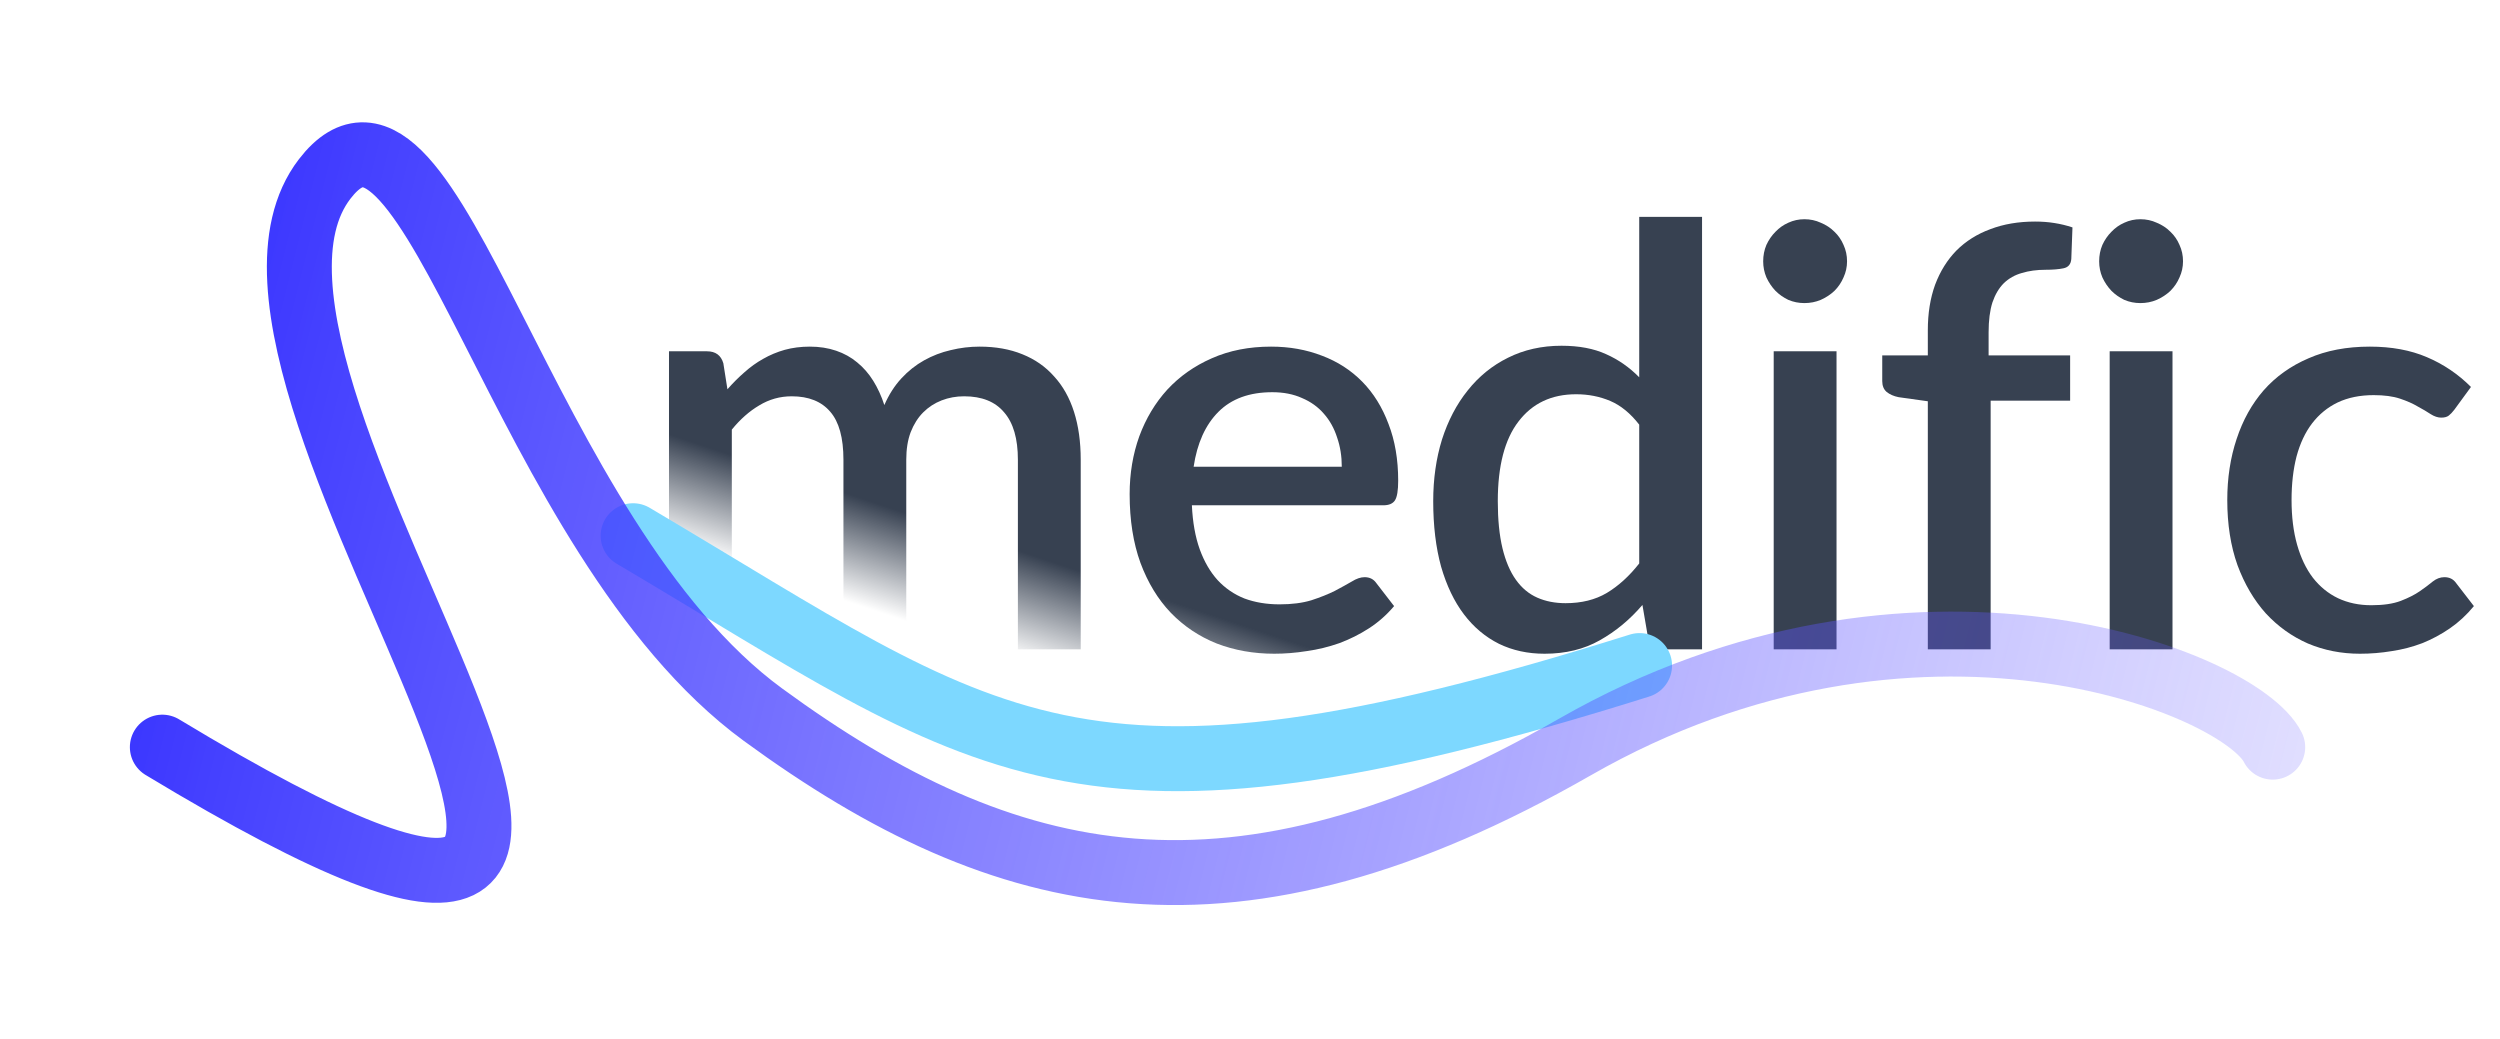
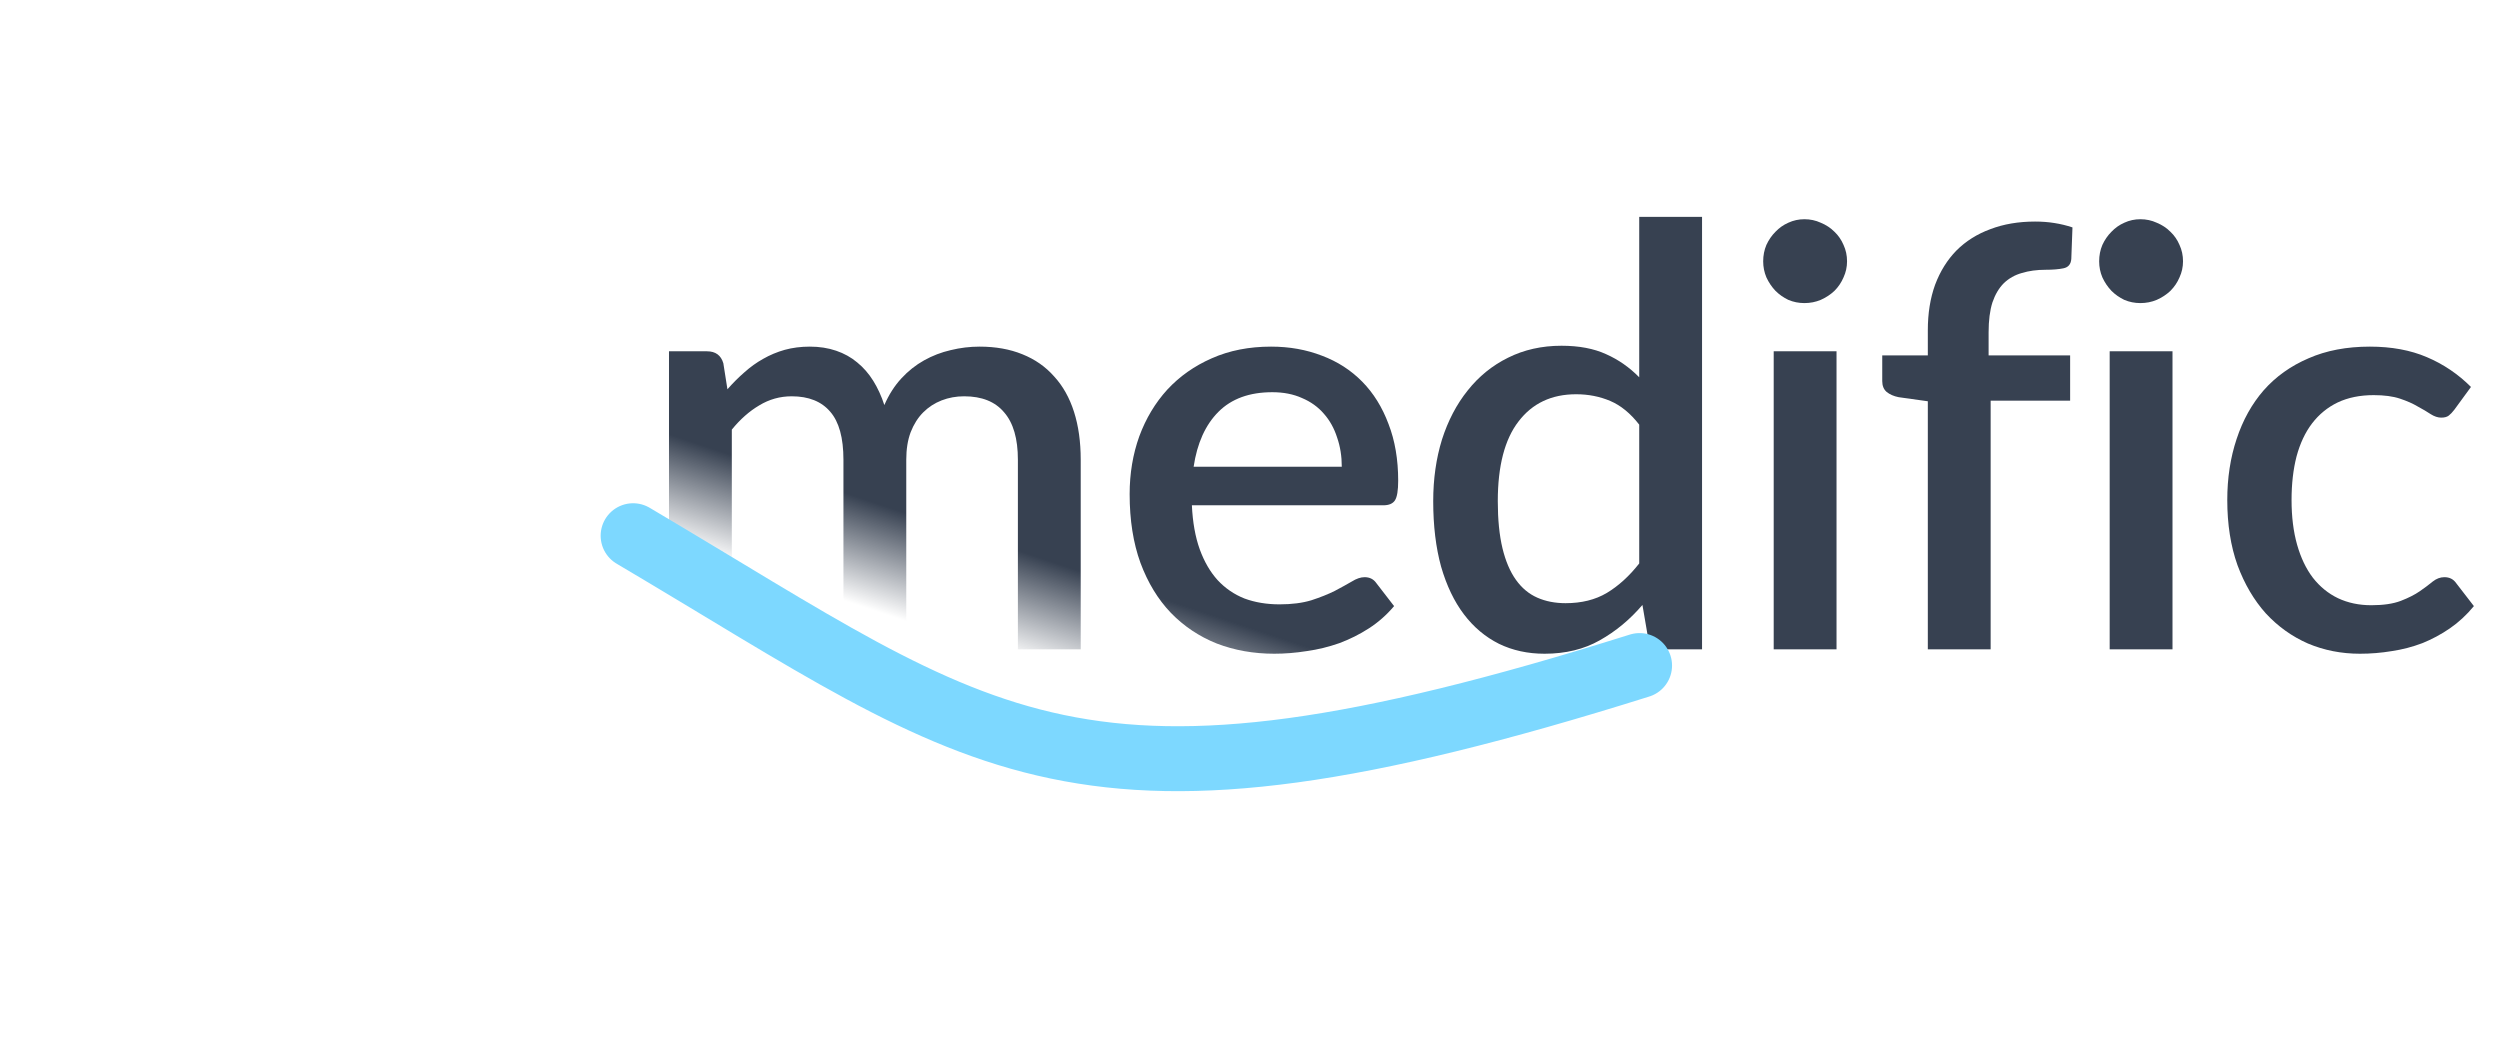
<svg xmlns="http://www.w3.org/2000/svg" width="77" height="32" viewBox="0 0 77 32" fill="none">
  <path d="M20.605 17V10.82H21.775C22.039 10.82 22.207 10.943 22.279 11.189L22.405 11.99C22.573 11.798 22.747 11.624 22.927 11.468C23.107 11.306 23.299 11.168 23.503 11.054C23.713 10.934 23.935 10.841 24.169 10.775C24.409 10.709 24.667 10.676 24.943 10.676C25.237 10.676 25.507 10.718 25.753 10.802C25.999 10.886 26.215 11.006 26.401 11.162C26.593 11.318 26.758 11.507 26.896 11.729C27.034 11.951 27.148 12.2 27.238 12.476C27.376 12.158 27.55 11.885 27.76 11.657C27.97 11.429 28.204 11.243 28.462 11.099C28.72 10.955 28.993 10.85 29.281 10.784C29.575 10.712 29.872 10.676 30.172 10.676C30.664 10.676 31.102 10.754 31.486 10.91C31.876 11.066 32.203 11.294 32.467 11.594C32.737 11.888 32.941 12.251 33.079 12.683C33.217 13.115 33.286 13.607 33.286 14.159V20H31.351V14.159C31.351 13.511 31.21 13.025 30.928 12.701C30.652 12.371 30.241 12.206 29.695 12.206C29.449 12.206 29.218 12.248 29.002 12.332C28.786 12.416 28.597 12.539 28.435 12.701C28.273 12.863 28.144 13.067 28.048 13.313C27.958 13.553 27.913 13.835 27.913 14.159V20H25.978V14.159C25.978 13.487 25.843 12.995 25.573 12.683C25.303 12.365 24.907 12.206 24.385 12.206C24.025 12.206 23.692 12.299 23.386 12.485C23.08 12.665 22.798 12.914 22.54 13.232V18L20.605 17Z" fill="url(#paint0_linear_30_1951)" />
  <path d="M41.327 14.375C41.327 14.051 41.279 13.751 41.183 13.475C41.093 13.193 40.958 12.95 40.778 12.746C40.598 12.536 40.373 12.374 40.103 12.26C39.839 12.14 39.533 12.08 39.185 12.08C38.483 12.08 37.931 12.281 37.529 12.683C37.127 13.085 36.872 13.649 36.764 14.375H41.327ZM36.71 15.563C36.734 16.085 36.815 16.538 36.953 16.922C37.091 17.3 37.274 17.615 37.502 17.867C37.736 18.119 38.012 18.308 38.33 18.434C38.654 18.554 39.014 18.614 39.41 18.614C39.788 18.614 40.115 18.572 40.391 18.488C40.667 18.398 40.907 18.302 41.111 18.2C41.315 18.092 41.489 17.996 41.633 17.912C41.777 17.822 41.909 17.777 42.029 17.777C42.185 17.777 42.305 17.837 42.389 17.957L42.938 18.668C42.71 18.938 42.452 19.166 42.164 19.352C41.876 19.538 41.57 19.691 41.246 19.811C40.922 19.925 40.589 20.006 40.247 20.054C39.905 20.108 39.572 20.135 39.248 20.135C38.612 20.135 38.021 20.03 37.475 19.82C36.935 19.604 36.464 19.289 36.062 18.875C35.666 18.461 35.354 17.948 35.126 17.336C34.904 16.724 34.793 16.019 34.793 15.221C34.793 14.585 34.892 13.991 35.09 13.439C35.294 12.887 35.582 12.407 35.954 11.999C36.332 11.591 36.788 11.27 37.322 11.036C37.862 10.796 38.471 10.676 39.149 10.676C39.713 10.676 40.235 10.769 40.715 10.955C41.195 11.135 41.609 11.402 41.957 11.756C42.305 12.11 42.575 12.545 42.767 13.061C42.965 13.571 43.064 14.153 43.064 14.807C43.064 15.107 43.031 15.308 42.965 15.41C42.899 15.512 42.779 15.563 42.605 15.563H36.71Z" fill="url(#paint1_linear_30_1951)" />
  <path d="M50.488 13.079C50.218 12.731 49.921 12.488 49.597 12.35C49.273 12.212 48.922 12.143 48.544 12.143C47.788 12.143 47.197 12.422 46.771 12.98C46.345 13.532 46.132 14.351 46.132 15.437C46.132 16.001 46.18 16.484 46.276 16.886C46.372 17.282 46.51 17.606 46.69 17.858C46.87 18.11 47.089 18.293 47.347 18.407C47.605 18.521 47.896 18.578 48.22 18.578C48.712 18.578 49.135 18.473 49.489 18.263C49.849 18.047 50.182 17.744 50.488 17.354V13.079ZM52.423 6.68V20H51.253C50.995 20 50.83 19.877 50.758 19.631L50.587 18.632C50.203 19.082 49.765 19.445 49.273 19.721C48.787 19.997 48.22 20.135 47.572 20.135C47.056 20.135 46.588 20.033 46.168 19.829C45.748 19.619 45.388 19.316 45.088 18.92C44.788 18.524 44.554 18.035 44.386 17.453C44.224 16.865 44.143 16.193 44.143 15.437C44.143 14.753 44.233 14.12 44.413 13.538C44.599 12.956 44.863 12.452 45.205 12.026C45.547 11.594 45.961 11.258 46.447 11.018C46.939 10.772 47.488 10.649 48.094 10.649C48.634 10.649 49.093 10.736 49.471 10.91C49.849 11.078 50.188 11.315 50.488 11.621V6.68H52.423Z" fill="url(#paint2_linear_30_1951)" />
  <path d="M56.565 10.82V20H54.63V10.82H56.565ZM56.889 8.048C56.889 8.222 56.853 8.387 56.781 8.543C56.715 8.699 56.622 8.837 56.502 8.957C56.382 9.071 56.241 9.164 56.079 9.236C55.923 9.302 55.755 9.335 55.575 9.335C55.401 9.335 55.236 9.302 55.08 9.236C54.93 9.164 54.798 9.071 54.684 8.957C54.57 8.837 54.477 8.699 54.405 8.543C54.339 8.387 54.306 8.222 54.306 8.048C54.306 7.868 54.339 7.7 54.405 7.544C54.477 7.388 54.57 7.253 54.684 7.139C54.798 7.019 54.93 6.926 55.08 6.86C55.236 6.788 55.401 6.752 55.575 6.752C55.755 6.752 55.923 6.788 56.079 6.86C56.241 6.926 56.382 7.019 56.502 7.139C56.622 7.253 56.715 7.388 56.781 7.544C56.853 7.7 56.889 7.868 56.889 8.048Z" fill="url(#paint3_linear_30_1951)" />
  <path d="M59.377 20V12.359L58.477 12.233C58.327 12.203 58.204 12.149 58.108 12.071C58.018 11.993 57.973 11.882 57.973 11.738V10.946H59.377V10.172C59.377 9.65 59.452 9.182 59.602 8.768C59.758 8.354 59.977 8.003 60.259 7.715C60.547 7.427 60.895 7.208 61.303 7.058C61.711 6.902 62.17 6.824 62.68 6.824C62.89 6.824 63.088 6.839 63.274 6.869C63.466 6.899 63.652 6.944 63.832 7.004L63.796 7.976C63.784 8.138 63.703 8.234 63.553 8.264C63.409 8.294 63.226 8.309 63.004 8.309C62.734 8.309 62.491 8.342 62.275 8.408C62.059 8.468 61.873 8.573 61.717 8.723C61.567 8.873 61.45 9.071 61.366 9.317C61.288 9.563 61.249 9.869 61.249 10.235V10.946H63.76V12.341H61.312V20H59.377Z" fill="url(#paint4_linear_30_1951)" />
  <path d="M66.913 10.82V20H64.978V10.82H66.913ZM67.237 8.048C67.237 8.222 67.201 8.387 67.129 8.543C67.063 8.699 66.97 8.837 66.85 8.957C66.73 9.071 66.589 9.164 66.427 9.236C66.271 9.302 66.103 9.335 65.923 9.335C65.749 9.335 65.584 9.302 65.428 9.236C65.278 9.164 65.146 9.071 65.032 8.957C64.918 8.837 64.825 8.699 64.753 8.543C64.687 8.387 64.654 8.222 64.654 8.048C64.654 7.868 64.687 7.7 64.753 7.544C64.825 7.388 64.918 7.253 65.032 7.139C65.146 7.019 65.278 6.926 65.428 6.86C65.584 6.788 65.749 6.752 65.923 6.752C66.103 6.752 66.271 6.788 66.427 6.86C66.589 6.926 66.73 7.019 66.85 7.139C66.97 7.253 67.063 7.388 67.129 7.544C67.201 7.7 67.237 7.868 67.237 8.048Z" fill="url(#paint5_linear_30_1951)" />
  <path d="M75.593 12.62C75.533 12.698 75.476 12.758 75.422 12.8C75.368 12.842 75.29 12.863 75.188 12.863C75.086 12.863 74.978 12.827 74.864 12.755C74.756 12.683 74.624 12.605 74.468 12.521C74.318 12.431 74.135 12.35 73.919 12.278C73.703 12.206 73.433 12.17 73.109 12.17C72.689 12.17 72.32 12.245 72.002 12.395C71.69 12.545 71.426 12.761 71.21 13.043C71 13.319 70.841 13.658 70.733 14.06C70.631 14.456 70.58 14.903 70.58 15.401C70.58 15.917 70.637 16.376 70.751 16.778C70.865 17.18 71.027 17.519 71.237 17.795C71.453 18.071 71.711 18.281 72.011 18.425C72.317 18.569 72.659 18.641 73.037 18.641C73.409 18.641 73.712 18.596 73.946 18.506C74.18 18.416 74.375 18.317 74.531 18.209C74.687 18.101 74.819 18.002 74.927 17.912C75.041 17.822 75.161 17.777 75.287 17.777C75.443 17.777 75.563 17.837 75.647 17.957L76.196 18.668C75.974 18.938 75.728 19.166 75.458 19.352C75.188 19.538 74.903 19.691 74.603 19.811C74.303 19.925 73.991 20.006 73.667 20.054C73.343 20.108 73.016 20.135 72.686 20.135C72.116 20.135 71.582 20.03 71.084 19.82C70.592 19.604 70.16 19.295 69.788 18.893C69.422 18.485 69.131 17.99 68.915 17.408C68.705 16.82 68.6 16.151 68.6 15.401C68.6 14.723 68.696 14.096 68.888 13.52C69.08 12.938 69.359 12.437 69.725 12.017C70.097 11.597 70.556 11.27 71.102 11.036C71.648 10.796 72.278 10.676 72.992 10.676C73.658 10.676 74.243 10.784 74.747 11C75.257 11.216 75.71 11.522 76.106 11.918L75.593 12.62Z" fill="url(#paint6_linear_30_1951)" />
  <g filter="url(#filter0_f_30_1951)">
    <path d="M19.5 16.5C30.5 23 33 26 50.499 20.499" stroke="#7DD8FF" stroke-width="2" stroke-linecap="round" />
  </g>
  <g filter="url(#filter1_f_30_1951)">
-     <path d="M5 23.012C26.5 35.999 5 12.012 10 5.512C13.288 1.237 16 16.524 23.5 22.012C31 27.5 38 29.024 48.5 23.012C59 17 69 21.012 70 23.012" stroke="url(#paint7_linear_30_1951)" stroke-width="2" stroke-linecap="round" />
-   </g>
+     </g>
  <defs>
    <filter id="filter0_f_30_1951" x="15.1" y="12.1" width="39.8" height="15.668" filterUnits="userSpaceOnUse" color-interpolation-filters="sRGB">
      <feFlood flood-opacity="0" result="BackgroundImageFix" />
      <feBlend mode="normal" in="SourceGraphic" in2="BackgroundImageFix" result="shape" />
      <feGaussianBlur stdDeviation="1.7" result="effect1_foregroundBlur_30_1951" />
    </filter>
    <filter id="filter1_f_30_1951" x="0.6" y="0.367" width="73.801" height="30.909" filterUnits="userSpaceOnUse" color-interpolation-filters="sRGB">
      <feFlood flood-opacity="0" result="BackgroundImageFix" />
      <feBlend mode="normal" in="SourceGraphic" in2="BackgroundImageFix" result="shape" />
      <feGaussianBlur stdDeviation="1.7" result="effect1_foregroundBlur_30_1951" />
    </filter>
    <linearGradient id="paint0_linear_30_1951" x1="28.5" y1="16" x2="27.5" y2="19" gradientUnits="userSpaceOnUse">
      <stop stop-color="#374151" />
      <stop offset="1" stop-color="#374151" stop-opacity="0" />
    </linearGradient>
    <linearGradient id="paint1_linear_30_1951" x1="28.5" y1="16" x2="27.5" y2="19" gradientUnits="userSpaceOnUse">
      <stop stop-color="#374151" />
      <stop offset="1" stop-color="#374151" stop-opacity="0" />
    </linearGradient>
    <linearGradient id="paint2_linear_30_1951" x1="28.5" y1="16" x2="27.5" y2="19" gradientUnits="userSpaceOnUse">
      <stop stop-color="#374151" />
      <stop offset="1" stop-color="#374151" stop-opacity="0" />
    </linearGradient>
    <linearGradient id="paint3_linear_30_1951" x1="28.5" y1="16" x2="27.5" y2="19" gradientUnits="userSpaceOnUse">
      <stop stop-color="#374151" />
      <stop offset="1" stop-color="#374151" stop-opacity="0" />
    </linearGradient>
    <linearGradient id="paint4_linear_30_1951" x1="28.5" y1="16" x2="27.5" y2="19" gradientUnits="userSpaceOnUse">
      <stop stop-color="#374151" />
      <stop offset="1" stop-color="#374151" stop-opacity="0" />
    </linearGradient>
    <linearGradient id="paint5_linear_30_1951" x1="28.5" y1="16" x2="27.5" y2="19" gradientUnits="userSpaceOnUse">
      <stop stop-color="#374151" />
      <stop offset="1" stop-color="#374151" stop-opacity="0" />
    </linearGradient>
    <linearGradient id="paint6_linear_30_1951" x1="28.5" y1="16" x2="27.5" y2="19" gradientUnits="userSpaceOnUse">
      <stop stop-color="#374151" />
      <stop offset="1" stop-color="#374151" stop-opacity="0" />
    </linearGradient>
    <linearGradient id="paint7_linear_30_1951" x1="6.51" y1="3.67" x2="89.171" y2="24.331" gradientUnits="userSpaceOnUse">
      <stop stop-color="#3531FF" />
      <stop offset="1" stop-color="#7B6FFF" stop-opacity="0" />
    </linearGradient>
  </defs>
</svg>